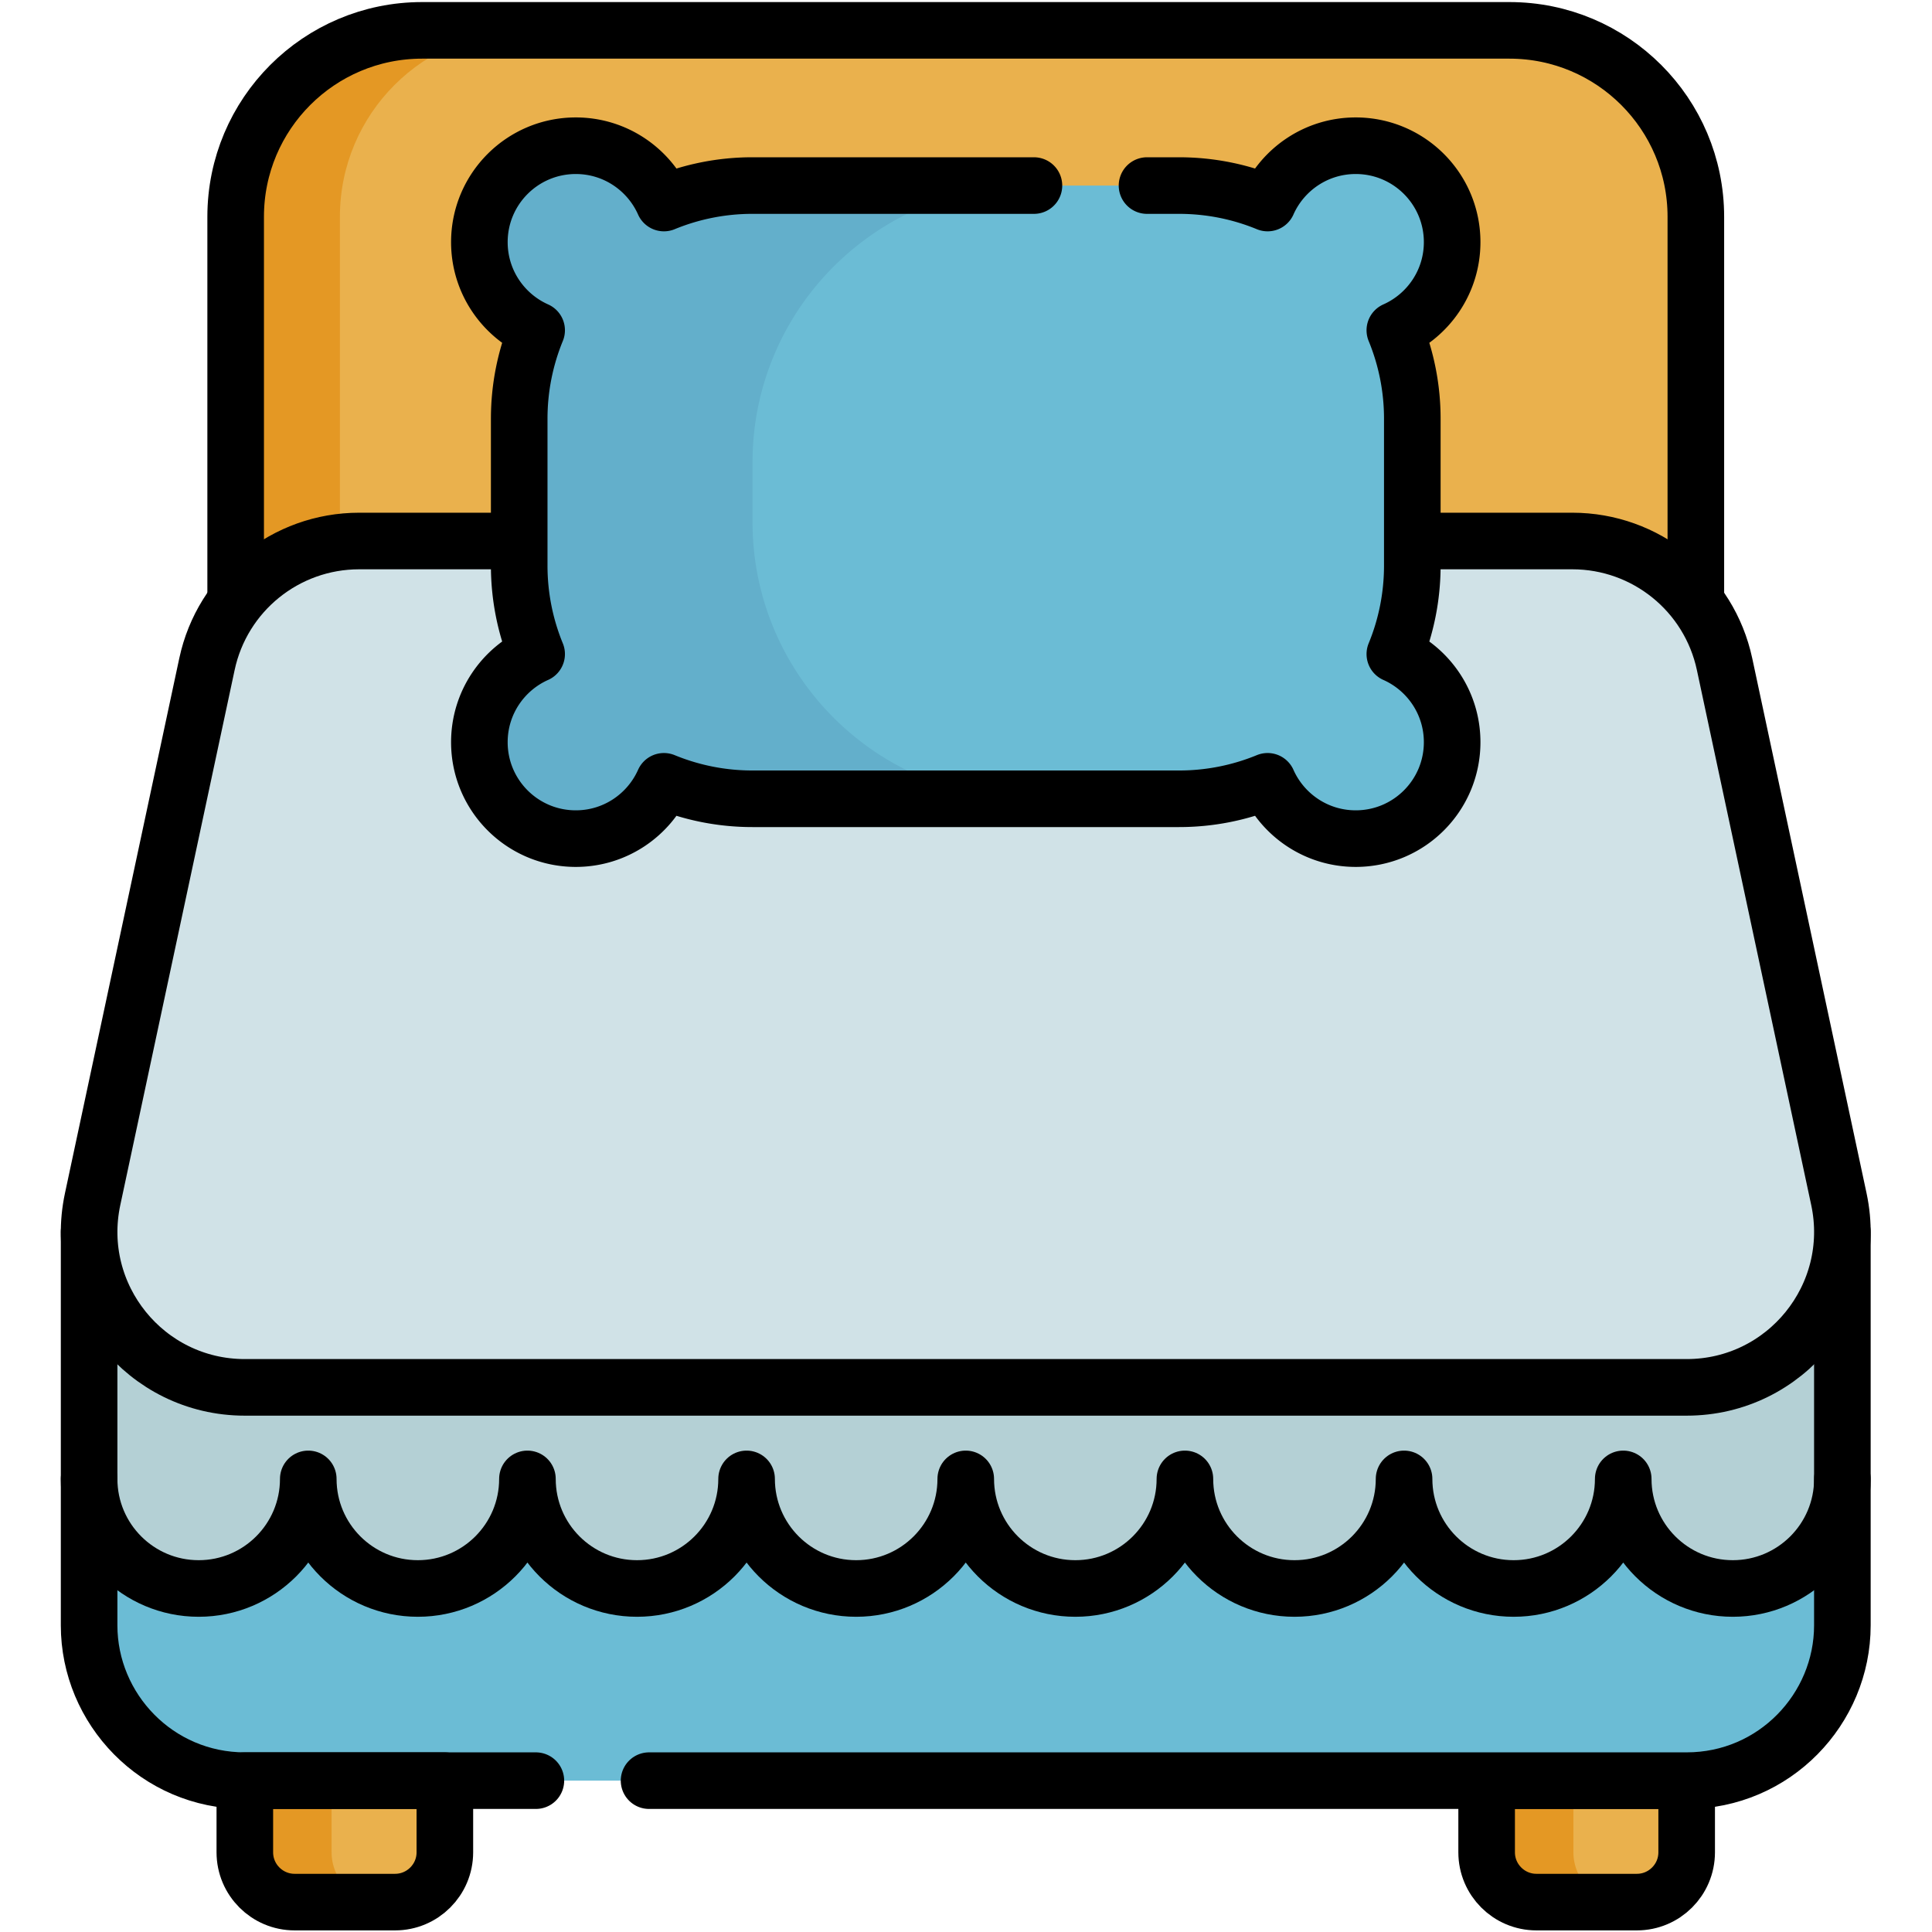
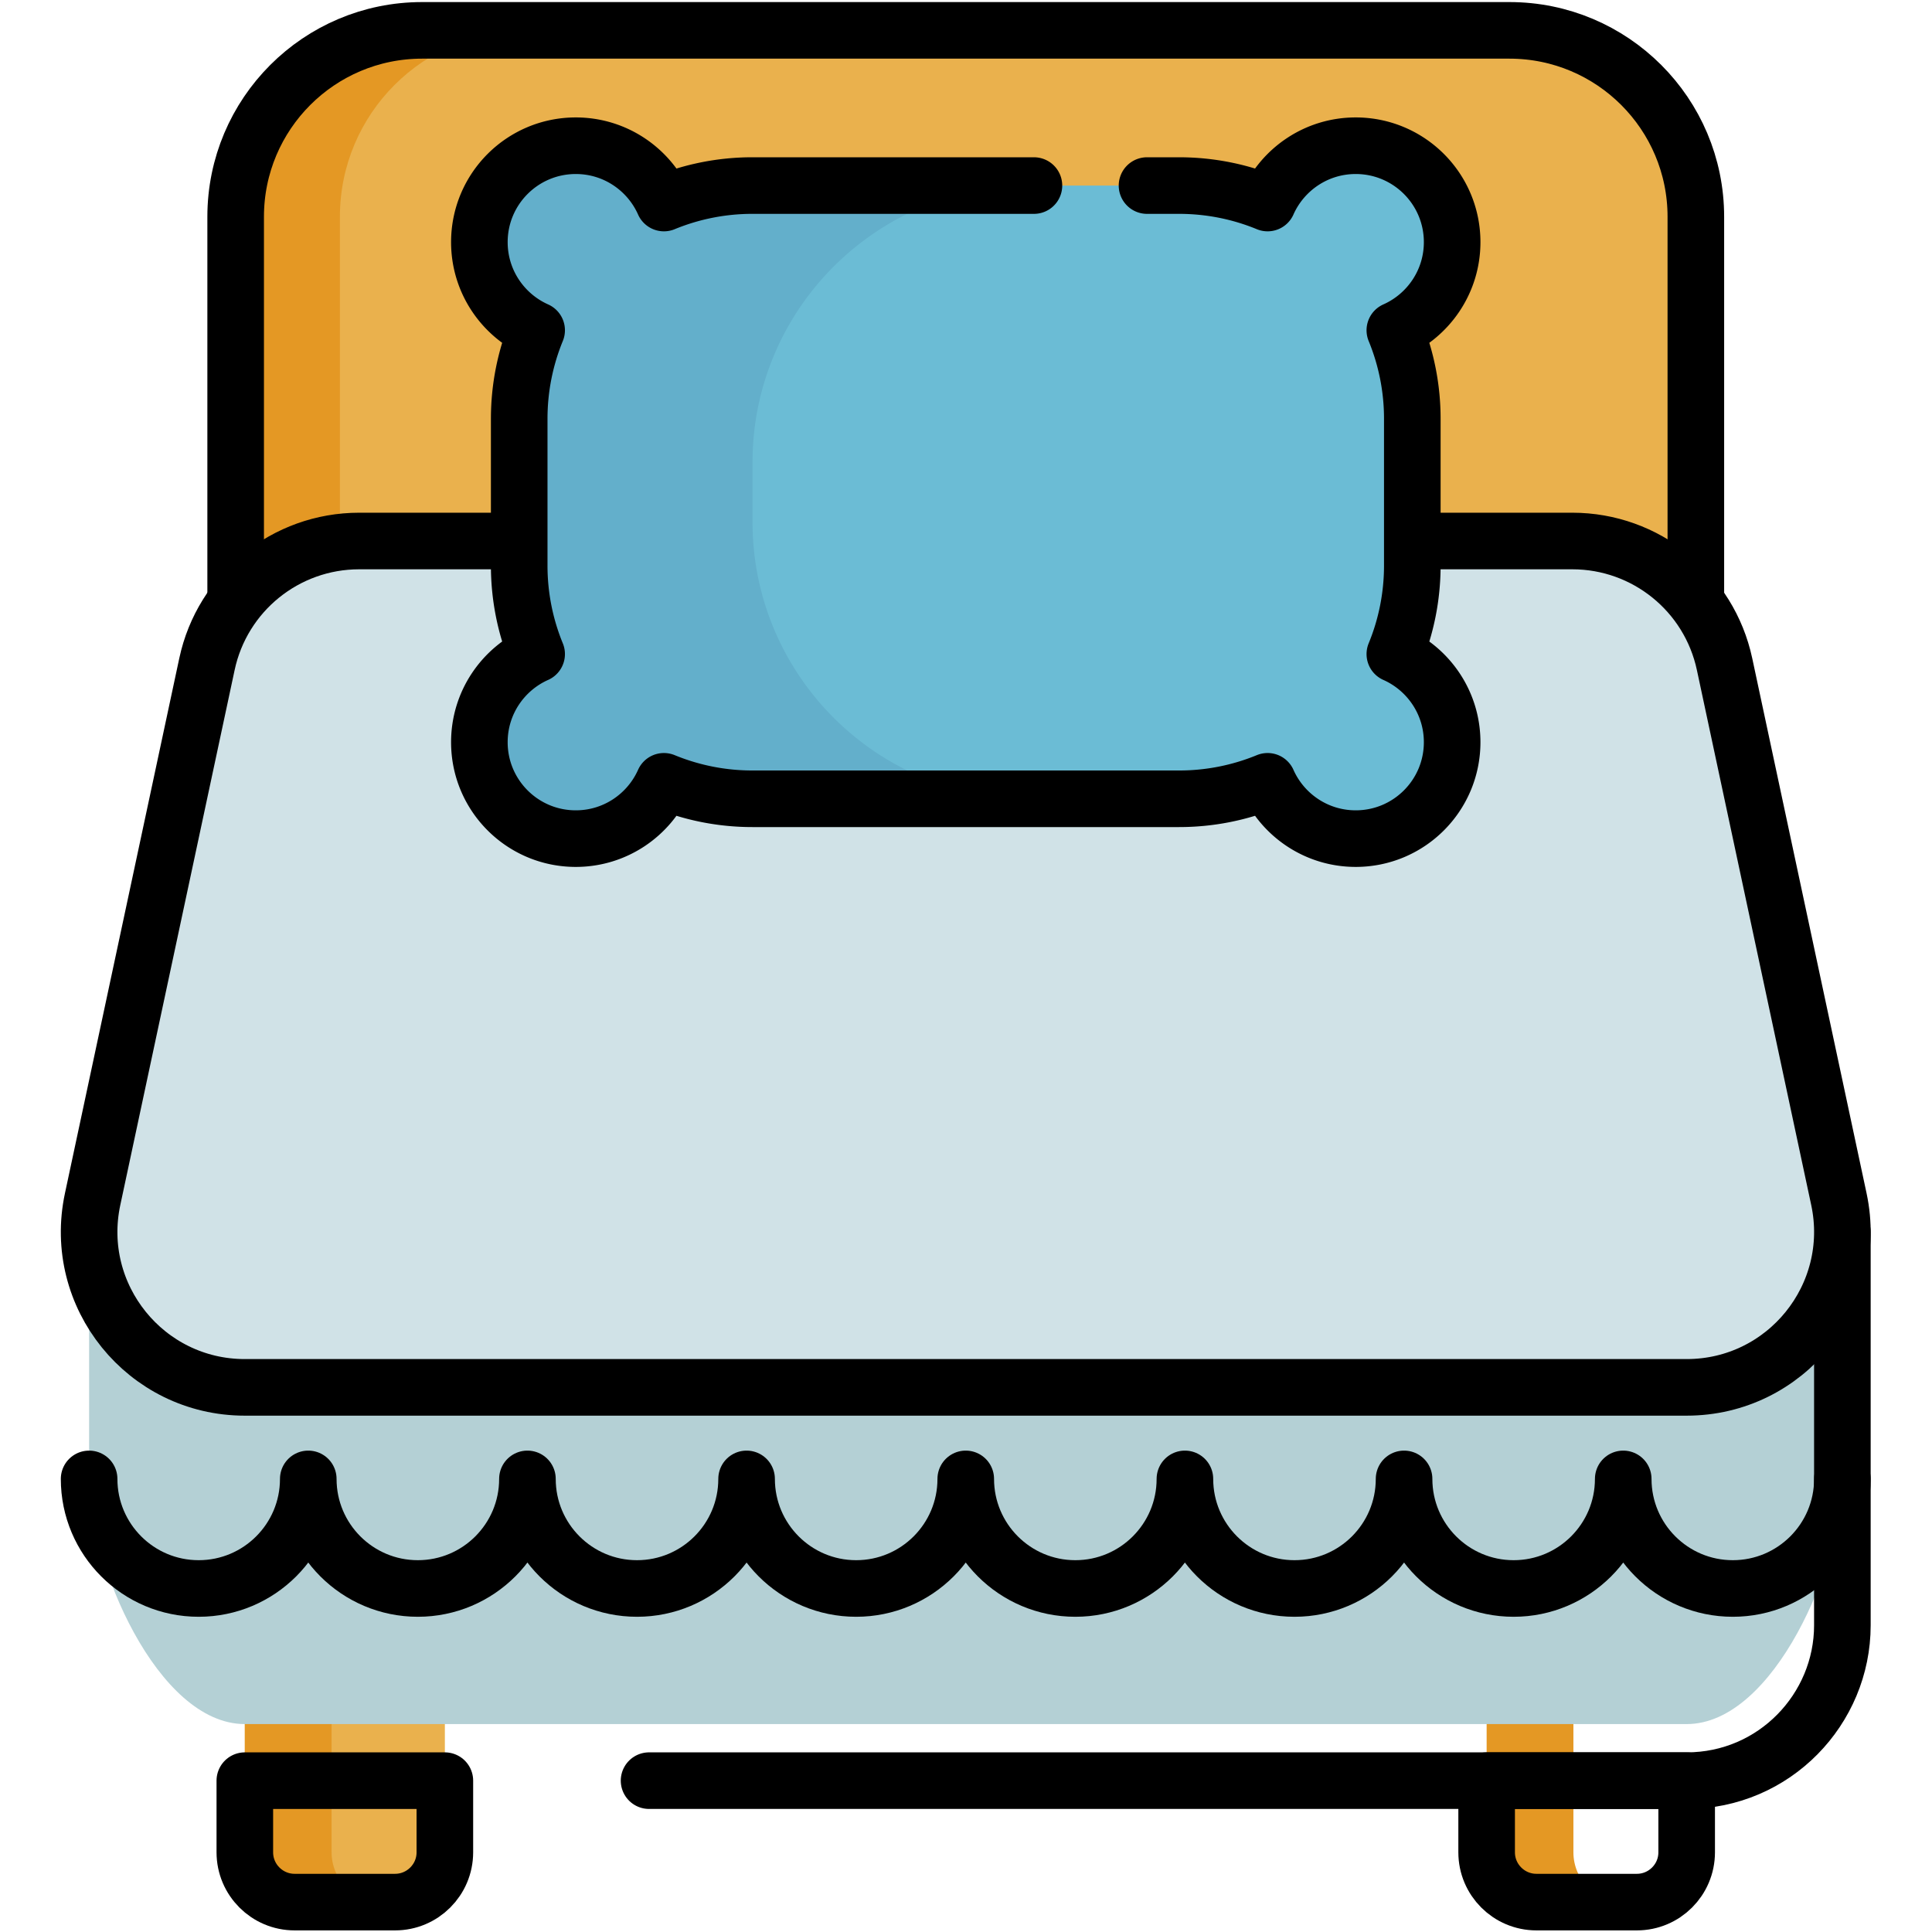
<svg xmlns="http://www.w3.org/2000/svg" version="1.1" width="512" height="512" x="0" y="0" viewBox="0 0 682.667 682.667" style="enable-background:new 0 0 512 512" xml:space="preserve" class="">
  <g>
    <defs>
      <clipPath id="a" clipPathUnits="userSpaceOnUse">
        <path d="M0 512h512V0H0Z" fill="#000000" opacity="1" data-original="#000000" />
      </clipPath>
    </defs>
    <g clip-path="url(#a)" transform="matrix(1.333 0 0 -1.333 0 682.667)">
-       <path d="M0 0v-44.457c0-7.294-5.913-13.207-13.207-13.207h-26.61c-7.294 0-13.207 5.913-13.207 13.207V0" style="fill-opacity:1;fill-rule:nonzero;stroke:none" transform="translate(447.098 65.588)" fill="#eab14d" data-original="#eab14d" />
      <path d="M0 0h-23.01c-7.29 0-13.2 5.91-13.2 13.21v44.45h23V13.21C-13.21 5.91-7.29 0 0 0" style="fill-opacity:1;fill-rule:nonzero;stroke:none" transform="translate(430.283 7.921)" fill="#e49824" data-original="#e49824" />
      <path d="M0 0h-26.61c-7.294 0-13.207 5.913-13.207 13.207v18.986h53.024V13.207C13.207 5.913 7.294 0 0 0Z" style="stroke-width:15;stroke-linecap:round;stroke-linejoin:round;stroke-miterlimit:10;stroke-dasharray:none;stroke-opacity:1" transform="translate(433.89 7.924)" fill="none" stroke="#000000" stroke-width="15" stroke-linecap="round" stroke-linejoin="round" stroke-miterlimit="10" stroke-dasharray="none" stroke-opacity="" data-original="#000000" />
      <path d="M0 0v-44.457c0-7.294-5.913-13.207-13.207-13.207h-26.61c-7.295 0-13.207 5.913-13.207 13.207V0" style="fill-opacity:1;fill-rule:nonzero;stroke:none" transform="translate(117.923 65.588)" fill="#eab14d" data-original="#eab14d" />
      <path d="M0 0h-23.01c-7.29 0-13.2 5.91-13.2 13.21v44.45h23V13.21C-13.21 5.91-7.29 0 0 0" style="fill-opacity:1;fill-rule:nonzero;stroke:none" transform="translate(101.108 7.921)" fill="#e49824" data-original="#e49824" />
      <path d="M0 0h-288.221c-27.294 0-49.42-22.125-49.42-49.419v-163.063h387.06v163.063C49.419-22.125 27.293 0 0 0" style="fill-opacity:1;fill-rule:nonzero;stroke:none" transform="translate(400.108 504.077)" fill="#eab14d" data-original="#eab14d" />
      <path d="M0 0c-27.296 0-49.421-22.125-49.421-49.42v-163.057h-27.633V-49.42C-77.054-22.125-54.929 0-27.633 0z" style="fill-opacity:1;fill-rule:nonzero;stroke:none" transform="translate(139.522 504.079)" fill="#e49824" data-original="#e49824" />
      <path d="M0 0v102.1c0 27.29-22.13 49.42-49.42 49.42h-288.221c-27.299 0-49.42-22.13-49.42-49.42V.01" style="stroke-width:15;stroke-linecap:round;stroke-linejoin:round;stroke-miterlimit:10;stroke-dasharray:none;stroke-opacity:1" transform="translate(449.53 352.56)" fill="none" stroke="#000000" stroke-width="15" stroke-linecap="round" stroke-linejoin="round" stroke-miterlimit="10" stroke-dasharray="none" stroke-opacity="" data-original="#000000" />
      <path d="M0 0v-65.44c0-22.19-18.02-64.989-41.276-64.989h-382.2c-23.256 0-41.276 42.799-41.276 64.989V0" style="fill-opacity:1;fill-rule:nonzero;stroke:none" transform="translate(488.374 185.546)" fill="#b4d0d5" data-original="#b4d0d5" />
-       <path d="M0 0v-38.81C0-61-18.02-79.99-41.28-79.99h-382.199c-23.25 0-41.271 18.99-41.271 41.18V0c0-16.04 13-29.04 29.05-29.04 16.04 0 29.04 13 29.04 29.04 0-16.04 13.01-29.04 29.05-29.04s29.05 13 29.05 29.04c0-16.04 13-29.04 29.04-29.04 16.05 0 29.05 13 29.05 29.04 0-16.04 13.01-29.04 29.05-29.04s29.04 13 29.04 29.04c0-16.04 13.01-29.04 29.05-29.04s29.05 13 29.05 29.04c0-16.04 13-29.04 29.051-29.04 16.039 0 29.039 13 29.039 29.04 0-16.04 13.01-29.04 29.05-29.04s29.05 13 29.05 29.04c0-16.04 13-29.04 29.04-29.04C-13-29.04 0-16.04 0 0" style="fill-opacity:1;fill-rule:nonzero;stroke:none" transform="translate(488.378 120.108)" fill="#6bbcd5" data-original="#6bbcd5" />
-       <path d="M0 0v-104.26c0-22.19 18.02-41.17 41.28-41.17h77.15" style="stroke-width:15;stroke-linecap:round;stroke-linejoin:round;stroke-miterlimit:10;stroke-dasharray:none;stroke-opacity:1" transform="translate(23.62 185.55)" fill="none" stroke="#000000" stroke-width="15" stroke-linecap="round" stroke-linejoin="round" stroke-miterlimit="10" stroke-dasharray="none" stroke-opacity="" data-original="#000000" />
      <path d="M0 0v-104.26c0-22.19-18.021-41.17-41.271-41.17H-316.32" style="stroke-width:15;stroke-linecap:round;stroke-linejoin:round;stroke-miterlimit:10;stroke-dasharray:none;stroke-opacity:1" transform="translate(488.37 185.55)" fill="none" stroke="#000000" stroke-width="15" stroke-linecap="round" stroke-linejoin="round" stroke-miterlimit="10" stroke-dasharray="none" stroke-opacity="" data-original="#000000" />
      <path d="M0 0h-321.59c-19.463 0-36.278-13.602-40.346-32.635l-30.308-141.832c-5.487-25.677 14.089-49.878 40.345-49.878H30.309c26.256 0 45.832 24.201 40.345 49.878L40.346-32.635C36.278-13.602 19.463 0 0 0" style="fill-opacity:1;fill-rule:nonzero;stroke:none" transform="translate(416.793 368.717)" fill="#d0e2e7" data-original="#d0e2e7" class="" />
      <path d="M0 0h42.42C61.89 0 78.7-13.6 82.77-32.64l30.31-141.83c5.48-25.68-14.09-49.88-40.351-49.88H-309.48c-26.25 0-45.831 24.2-40.34 49.88l30.31 141.83C-315.45-13.6-298.63 0-279.17 0h42.43" style="stroke-width:15;stroke-linecap:round;stroke-linejoin:round;stroke-miterlimit:10;stroke-dasharray:none;stroke-opacity:1" transform="translate(374.37 368.72)" fill="none" stroke="#000000" stroke-width="15" stroke-linecap="round" stroke-linejoin="round" stroke-miterlimit="10" stroke-dasharray="none" stroke-opacity="" data-original="#000000" />
      <path d="M0 0c0-16.042-13.005-29.047-29.047-29.047-16.043 0-29.047 13.005-29.047 29.047 0-16.042-13.005-29.047-29.048-29.047-16.042 0-29.046 13.005-29.046 29.047 0-16.042-13.005-29.047-29.047-29.047S-174.282-16.042-174.282 0c0-16.042-13.005-29.047-29.047-29.047S-232.376-16.042-232.376 0c0-16.042-13.005-29.047-29.047-29.047S-290.47-16.042-290.47 0c0-16.042-13.005-29.047-29.047-29.047-16.043 0-29.047 13.005-29.047 29.047 0-16.042-13.004-29.047-29.047-29.047-16.042 0-29.047 13.005-29.047 29.047 0-16.042-13.005-29.047-29.047-29.047S-464.752-16.042-464.752 0" style="stroke-width:15;stroke-linecap:round;stroke-linejoin:round;stroke-miterlimit:10;stroke-dasharray:none;stroke-opacity:1" transform="translate(488.374 120.106)" fill="none" stroke="#000000" stroke-width="15" stroke-linecap="round" stroke-linejoin="round" stroke-miterlimit="10" stroke-dasharray="none" stroke-opacity="" data-original="#000000" />
      <path d="M0 0c0-14.12-11.439-25.56-25.56-25.56-10.419 0-19.379 6.24-23.36 15.19A61.568 61.568 0 0 0-72.41-15h-113.04a61.56 61.56 0 0 0-23.489 4.63c-3.981-8.95-12.941-15.19-23.361-15.19-14.12 0-25.559 11.44-25.559 25.56 0 10.42 6.239 19.38 15.189 23.36a61.587 61.587 0 0 0-4.63 23.49V85.7c0 8.32 1.651 16.25 4.63 23.49-8.95 3.98-15.189 12.94-15.189 23.36 0 14.12 11.439 25.56 25.559 25.56 10.42 0 19.38-6.24 23.361-15.19a61.56 61.56 0 0 0 23.489 4.63h113.04c8.32 0 16.25-1.65 23.49-4.63 3.981 8.95 12.941 15.19 23.36 15.19 14.121 0 25.56-11.44 25.56-25.56 0-10.42-6.24-19.38-15.189-23.36A61.587 61.587 0 0 0-10.56 85.7V46.85c0-8.32-1.65-16.25-4.629-23.49C-6.24 19.38 0 10.42 0 0" style="fill-opacity:1;fill-rule:nonzero;stroke:none" transform="translate(384.928 315.393)" fill="#6bbcd5" data-original="#6bbcd5" />
      <path d="M0 0h-73.38c-8.319 0-16.25 1.65-23.489 4.63-3.981-8.95-12.941-15.19-23.36-15.19-14.121 0-25.56 11.44-25.56 25.56 0 10.42 6.239 19.38 15.189 23.36a61.587 61.587 0 0 0-4.629 23.49v38.85c0 8.32 1.65 16.25 4.629 23.49-8.95 3.98-15.189 12.94-15.189 23.36 0 14.12 11.439 25.56 25.56 25.56 10.419 0 19.379-6.24 23.36-15.19a61.563 61.563 0 0 0 23.489 4.63H0c-40.529 0-73.38-32.85-73.38-73.38V73.38C-73.38 32.85-40.529 0 0 0" style="fill-opacity:1;fill-rule:nonzero;stroke:none" transform="translate(272.857 300.393)" fill="#63afcb" data-original="#63afcb" />
      <path d="M0 0h8.47c8.32 0 16.25-1.65 23.49-4.63 3.98 8.95 12.94 15.19 23.36 15.19C69.44 10.56 80.88-.88 80.88-15c0-10.42-6.239-19.38-15.19-23.36a61.568 61.568 0 0 0 4.63-23.49v-38.85c0-8.32-1.65-16.25-4.63-23.49 8.951-3.98 15.19-12.94 15.19-23.36 0-14.12-11.44-25.56-25.56-25.56-10.42 0-19.38 6.24-23.36 15.19a61.568 61.568 0 0 0-23.49-4.63h-113.05a61.56 61.56 0 0 0-23.48 4.63c-3.98-8.95-12.94-15.19-23.36-15.19-14.12 0-25.559 11.44-25.559 25.56 0 10.42 6.239 19.38 15.179 23.36a61.752 61.752 0 0 0-4.62 23.49v38.85c0 8.32 1.65 16.25 4.62 23.49-8.94 3.98-15.179 12.94-15.179 23.36 0 14.12 11.439 25.56 25.559 25.56 10.42 0 19.38-6.24 23.36-15.19A61.56 61.56 0 0 0-104.58 0h74.601" style="stroke-width:15;stroke-linecap:round;stroke-linejoin:round;stroke-miterlimit:10;stroke-dasharray:none;stroke-opacity:1" transform="translate(304.05 462.94)" fill="none" stroke="#000000" stroke-width="15" stroke-linecap="round" stroke-linejoin="round" stroke-miterlimit="10" stroke-dasharray="none" stroke-opacity="" data-original="#000000" />
      <path d="M0 0h-26.61c-7.295 0-13.207 5.913-13.207 13.207v18.986h53.024V13.207C13.207 5.913 7.294 0 0 0Z" style="stroke-width:15;stroke-linecap:round;stroke-linejoin:round;stroke-miterlimit:10;stroke-dasharray:none;stroke-opacity:1" transform="translate(104.716 7.924)" fill="none" stroke="#000000" stroke-width="15" stroke-linecap="round" stroke-linejoin="round" stroke-miterlimit="10" stroke-dasharray="none" stroke-opacity="" data-original="#000000" />
    </g>
  </g>
</svg>